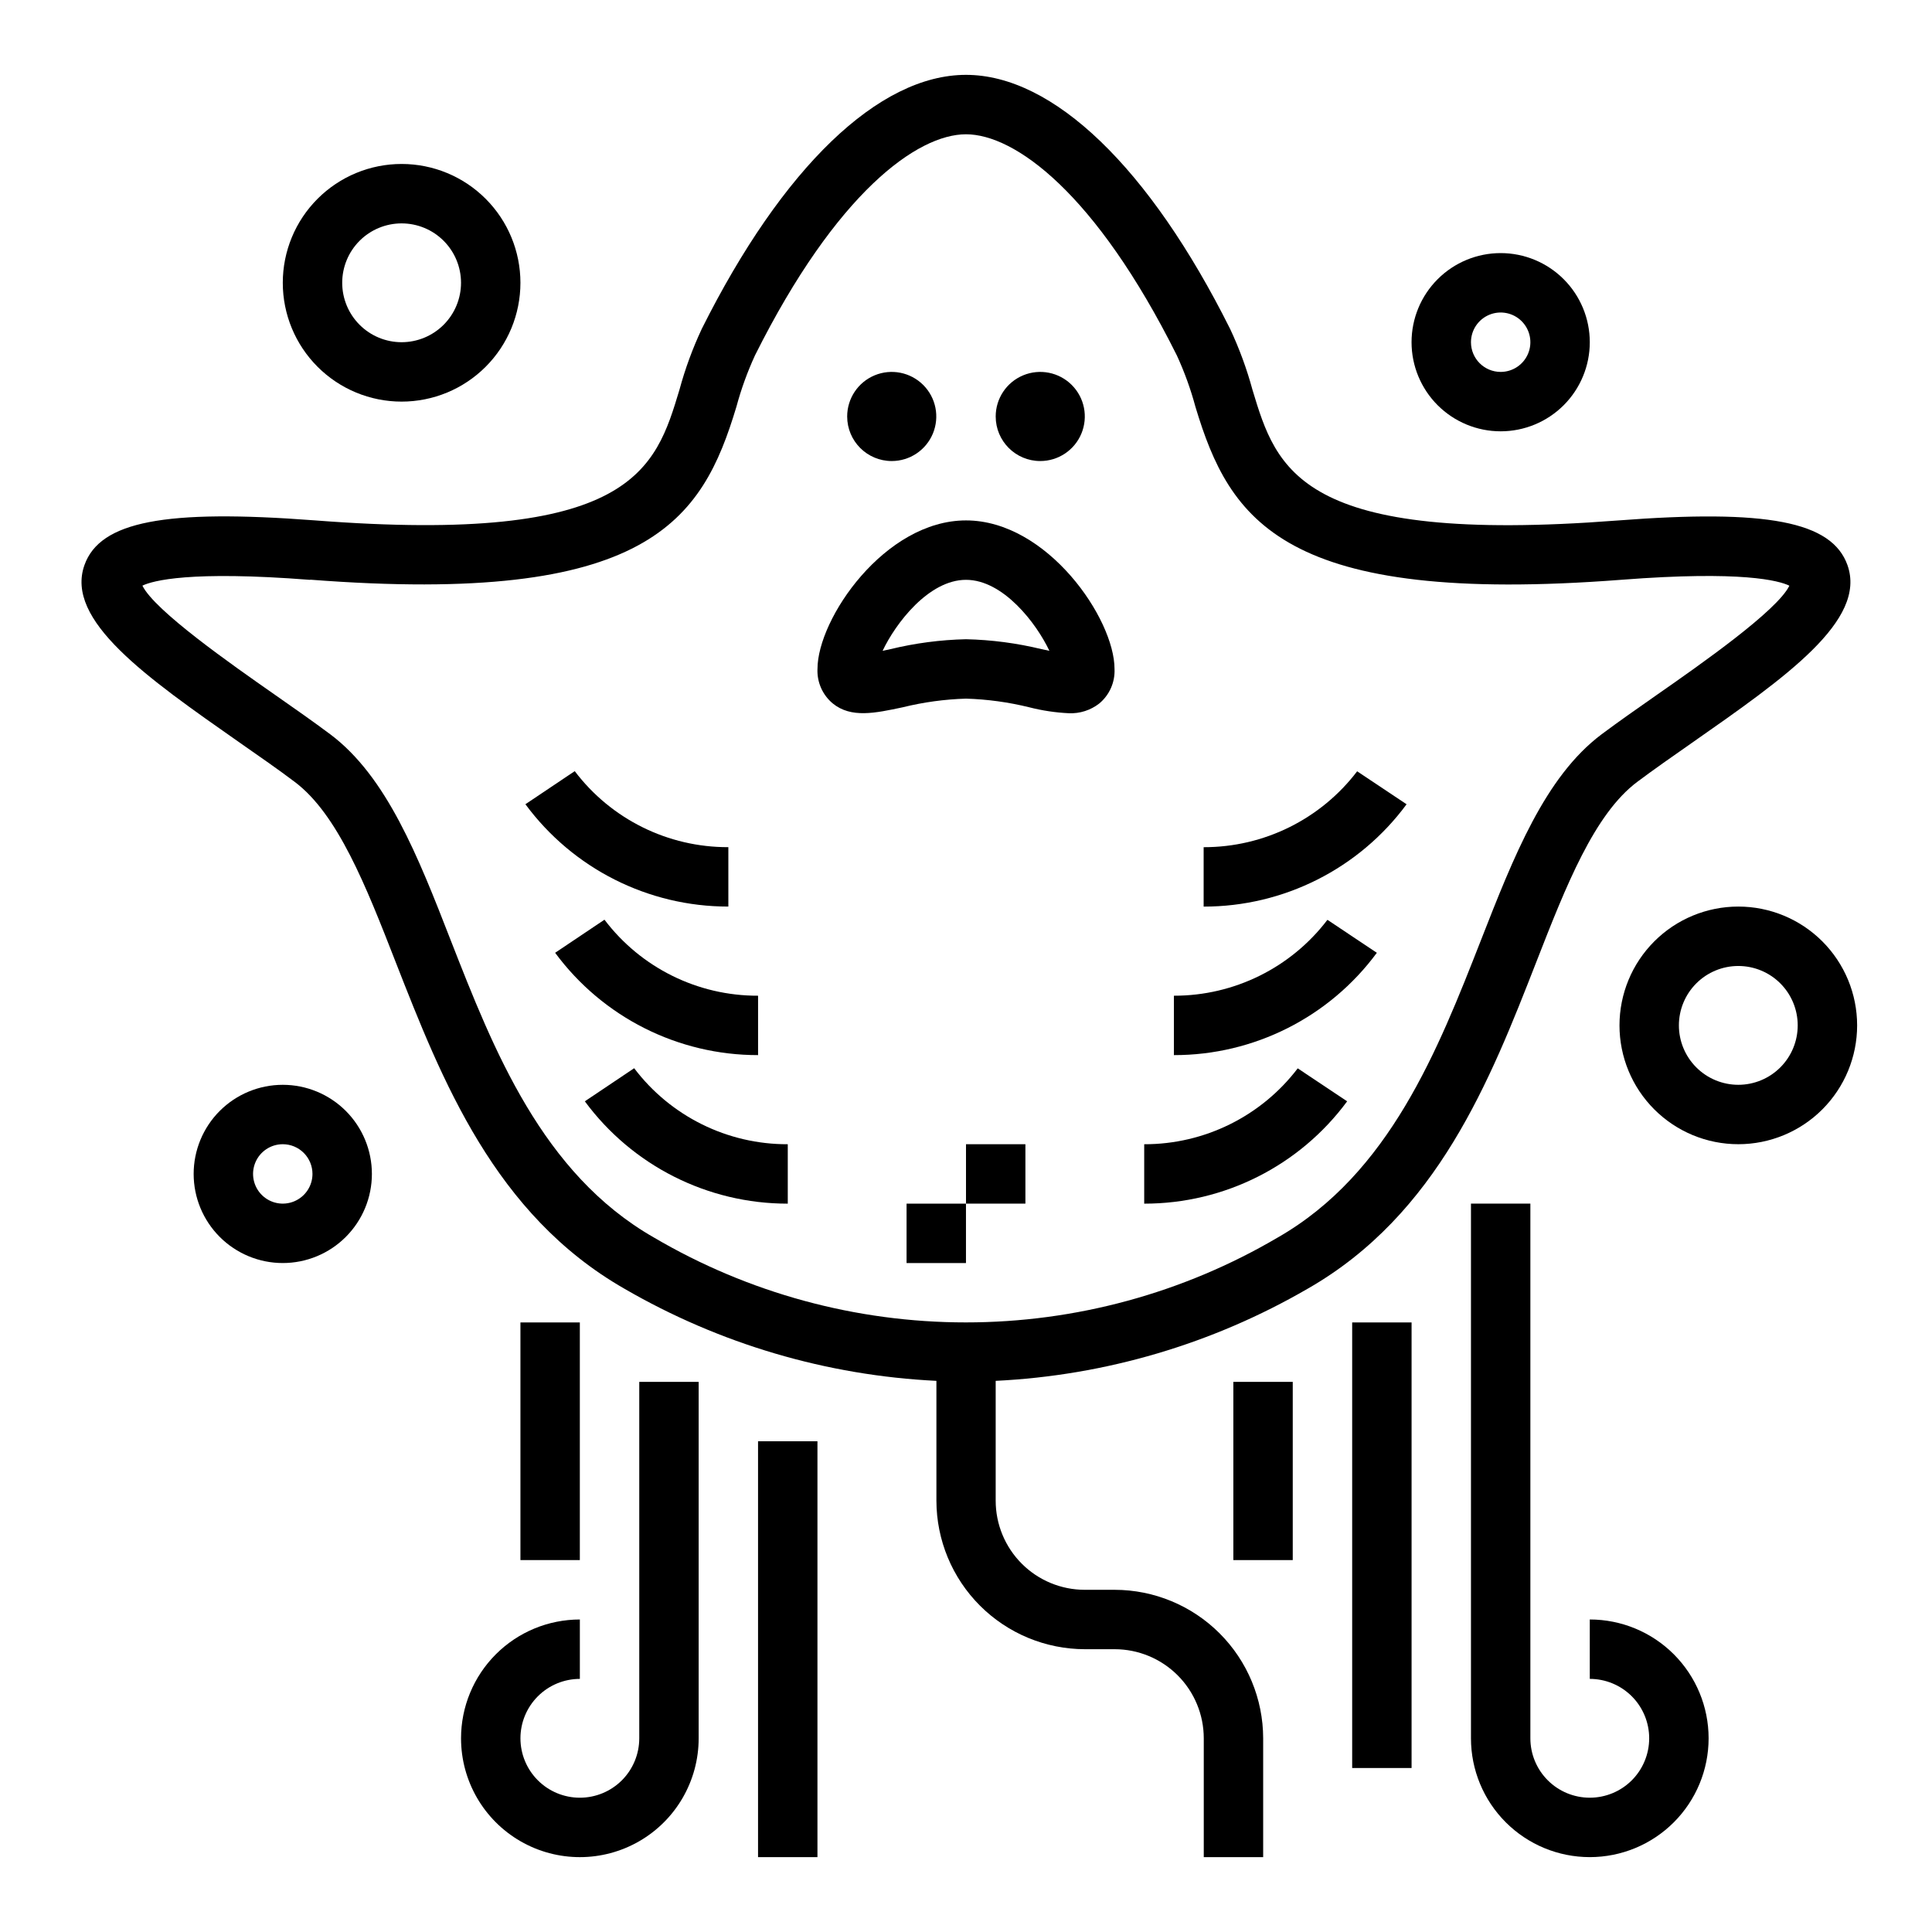
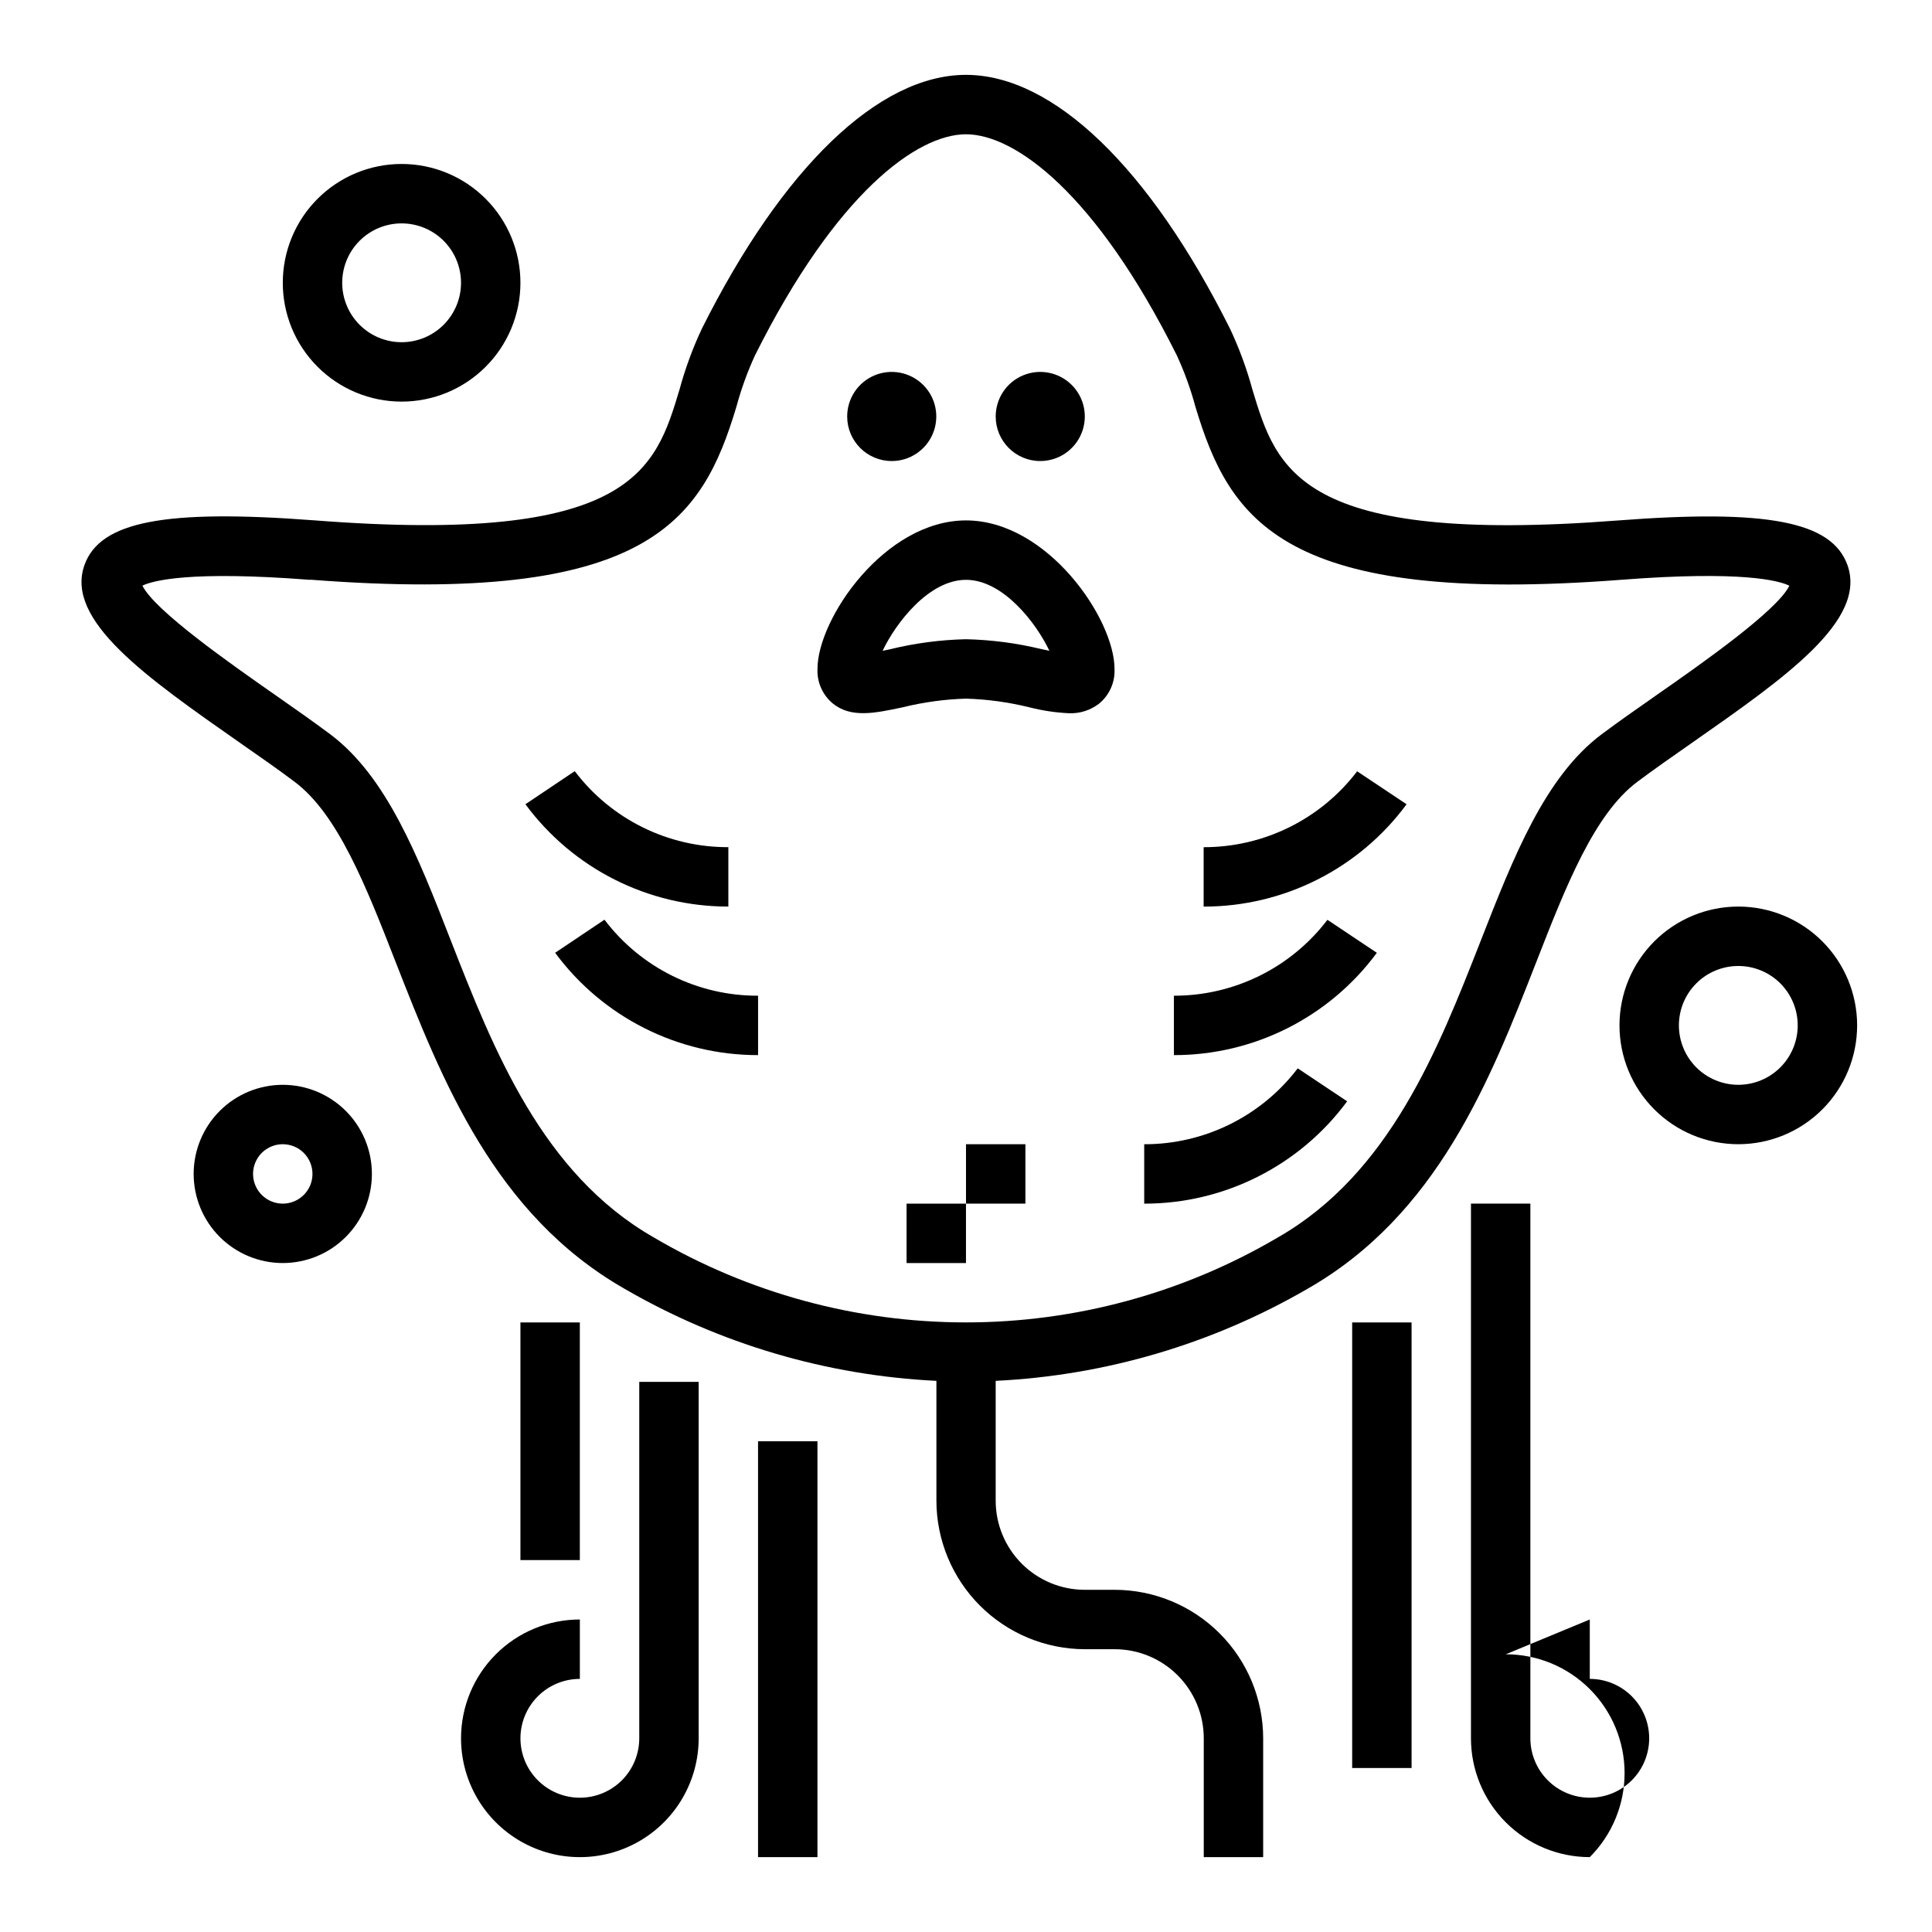
<svg xmlns="http://www.w3.org/2000/svg" fill="#000000" width="800px" height="800px" version="1.1" viewBox="144 144 512 512">
  <g>
    <path d="m166.39 293.73c-5.234 14.672 16.336 29.723 41.242 47.152 5.188 3.621 10.188 7.086 14.453 10.312 11.406 8.551 18.895 27.551 26.766 47.75 12.289 31.379 26.223 66.914 60.652 86.594 25.211 14.617 53.555 22.984 82.656 24.402v31.758c0.016 10.434 4.164 20.438 11.543 27.816 7.379 7.379 17.383 11.531 27.82 11.543h7.871c6.262 0 12.27 2.488 16.699 6.918 4.43 4.43 6.918 10.434 6.918 16.699v31.488h15.742v-31.488c-0.012-10.438-4.164-20.441-11.543-27.82-7.379-7.379-17.383-11.527-27.816-11.539h-7.91c-6.266 0-12.273-2.488-16.699-6.918-4.43-4.43-6.918-10.438-6.918-16.699v-31.758c29.105-1.418 57.445-9.785 82.656-24.402 34.434-19.68 48.367-55.23 60.613-86.594 7.871-20.16 15.352-39.203 26.766-47.75 4.266-3.195 9.266-6.691 14.453-10.312 24.938-17.43 46.445-32.48 41.242-47.129-4.133-11.555-21.254-14.871-61.023-11.809-84.23 6.473-90.27-13.508-96.652-34.637-1.5-5.527-3.477-10.914-5.906-16.098-21.395-42.832-46.918-67.371-70.02-67.371-23.105 0-48.625 24.535-70.023 67.328v0.004c-2.43 5.184-4.402 10.57-5.902 16.098-6.375 21.168-12.367 41.172-96.652 34.637-39.777-3.023-56.895 0.293-61.027 11.824zm59.828 3.891c89.742 6.926 103.85-15.641 112.94-45.832 1.254-4.664 2.902-9.215 4.918-13.605 21.594-43.191 43.047-58.598 55.918-58.598s34.32 15.406 55.891 58.621c2.016 4.391 3.664 8.941 4.918 13.605 9.102 30.195 23.223 52.742 112.94 45.832 31.938-2.465 41.723 0.234 44.461 1.574-3.234 6.644-23.617 20.906-34.914 28.781-5.336 3.731-10.484 7.328-14.879 10.621-14.957 11.234-23.23 32.273-31.969 54.602-11.344 28.953-24.199 61.766-53.805 78.719l0.004-0.004c-25.062 14.742-53.613 22.516-82.688 22.516-29.078 0-57.629-7.773-82.691-22.516-29.605-16.926-42.461-49.734-53.805-78.719-8.699-22.344-16.973-43.383-31.926-54.617-4.394-3.289-9.539-6.887-14.879-10.621-11.266-7.871-31.676-22.137-34.914-28.781 2.754-1.312 12.523-4.019 44.461-1.531z" />
    <path d="m337.02 384.25v-15.742c-15.984 0.059-31.062-7.402-40.707-20.145l-13.074 8.77c12.598 17.074 32.562 27.141 53.781 27.117z" />
    <path d="m304.19 387.73-13.074 8.77c12.598 17.074 32.562 27.141 53.781 27.117v-15.742c-15.98 0.059-31.059-7.402-40.707-20.145z" />
-     <path d="m312.06 427.09-13.074 8.77c12.598 17.074 32.562 27.141 53.781 27.121v-15.746c-15.98 0.059-31.059-7.402-40.707-20.145z" />
    <path d="m516.76 357.14-13.098-8.738h-0.004c-9.668 12.699-24.723 20.141-40.68 20.113v15.742c21.219 0.023 41.184-10.043 53.781-27.117z" />
    <path d="m508.88 396.5-13.098-8.738c-9.668 12.699-24.723 20.141-40.684 20.113v15.742c21.219 0.023 41.184-10.043 53.781-27.117z" />
    <path d="m501.01 435.86-13.098-8.738c-9.668 12.699-24.723 20.145-40.684 20.113v15.746c21.219 0.02 41.184-10.047 53.781-27.121z" />
    <path d="m364.7 330.43c4.856 3.938 11.195 2.566 18.531 1.008 5.492-1.355 11.113-2.125 16.77-2.293 5.652 0.168 11.273 0.938 16.766 2.293 3.43 0.879 6.941 1.406 10.477 1.574 2.906 0.129 5.762-0.781 8.055-2.566 2.719-2.25 4.223-5.644 4.062-9.172 0-13.297-17.82-39.359-39.359-39.359s-39.359 26.062-39.359 39.359h-0.004c-0.152 3.519 1.352 6.91 4.062 9.156zm35.301-32.77c9.887 0 18.672 11.555 22.098 18.812-0.707-0.141-1.402-0.293-2.039-0.434h-0.004c-6.57-1.598-13.293-2.484-20.055-2.637-6.762 0.152-13.488 1.039-20.059 2.637-0.637 0.141-1.332 0.293-2.039 0.434 3.422-7.258 12.207-18.812 22.098-18.812z" />
    <path d="m380.32 266.18c4.773 0 9.078-2.879 10.906-7.289 1.828-4.414 0.82-9.492-2.559-12.871-3.379-3.375-8.457-4.387-12.867-2.559-4.414 1.828-7.289 6.133-7.289 10.91 0 6.519 5.285 11.809 11.809 11.809z" />
    <path d="m419.68 266.18c4.773 0 9.082-2.879 10.906-7.289 1.828-4.414 0.82-9.492-2.559-12.871-3.375-3.375-8.457-4.387-12.867-2.559-4.414 1.828-7.289 6.133-7.289 10.91 0 6.519 5.285 11.809 11.809 11.809z" />
    <path d="m400 447.23h15.742v15.742h-15.742z" />
    <path d="m384.25 462.98h15.742v15.742h-15.742z" />
    <path d="m195.32 455.1c0 6.266 2.488 12.27 6.918 16.699 4.43 4.43 10.438 6.918 16.699 6.918 6.266 0 12.27-2.488 16.699-6.918 4.43-4.43 6.918-10.434 6.918-16.699 0-6.262-2.488-12.27-6.918-16.699-4.43-4.426-10.434-6.914-16.699-6.914-6.262 0-12.27 2.488-16.699 6.914-4.43 4.43-6.918 10.438-6.918 16.699zm31.488 0c0 3.184-1.918 6.055-4.859 7.273s-6.324 0.547-8.578-1.707c-2.25-2.25-2.926-5.637-1.707-8.578s4.09-4.859 7.273-4.859c2.09 0 4.09 0.828 5.566 2.305 1.477 1.477 2.305 3.481 2.305 5.566z" />
    <path d="m604.67 384.25c-8.352 0-16.359 3.316-22.266 9.223s-9.223 13.914-9.223 22.266c0 8.352 3.316 16.359 9.223 22.266s13.914 9.223 22.266 9.223 16.359-3.316 22.266-9.223c5.902-5.906 9.223-13.914 9.223-22.266 0-8.352-3.32-16.359-9.223-22.266-5.906-5.906-13.914-9.223-22.266-9.223zm0 47.23v0.004c-4.176 0-8.18-1.66-11.133-4.613-2.953-2.953-4.613-6.957-4.613-11.133 0-4.176 1.66-8.18 4.613-11.133 2.953-2.953 6.957-4.609 11.133-4.609s8.18 1.656 11.133 4.609c2.953 2.953 4.609 6.957 4.609 11.133 0 4.176-1.656 8.18-4.609 11.133-2.953 2.953-6.957 4.613-11.133 4.613z" />
    <path d="m250.43 250.43c8.352 0 16.359-3.316 22.266-9.223s9.223-13.914 9.223-22.266c0-8.352-3.316-16.359-9.223-22.266s-13.914-9.223-22.266-9.223c-8.352 0-16.359 3.316-22.266 9.223s-9.223 13.914-9.223 22.266c0 8.352 3.316 16.359 9.223 22.266s13.914 9.223 22.266 9.223zm0-47.23c4.176 0 8.18 1.656 11.133 4.609s4.613 6.957 4.613 11.133c0 4.176-1.66 8.18-4.613 11.133s-6.957 4.613-11.133 4.613c-4.176 0-8.18-1.66-11.133-4.613s-4.609-6.957-4.609-11.133c0-4.176 1.656-8.18 4.609-11.133s6.957-4.609 11.133-4.609z" />
-     <path d="m565.31 234.69c0-6.266-2.488-12.273-6.918-16.699-4.43-4.43-10.438-6.918-16.699-6.918-6.266 0-12.27 2.488-16.699 6.918-4.43 4.426-6.918 10.434-6.918 16.699 0 6.262 2.488 12.27 6.918 16.699 4.43 4.426 10.434 6.914 16.699 6.914 6.262 0 12.27-2.488 16.699-6.914 4.43-4.43 6.918-10.438 6.918-16.699zm-31.488 0c0-3.184 1.918-6.055 4.859-7.273s6.328-0.547 8.578 1.707c2.25 2.25 2.926 5.637 1.707 8.578-1.219 2.941-4.09 4.859-7.273 4.859-4.348 0-7.871-3.523-7.871-7.871z" />
    <path d="m266.18 604.67c0 11.25 6 21.645 15.742 27.27 9.742 5.625 21.746 5.625 31.488 0s15.742-16.02 15.742-27.27v-94.465h-15.742v94.465c0 4.176-1.66 8.18-4.609 11.133-2.953 2.953-6.961 4.609-11.133 4.609-4.176 0-8.184-1.656-11.133-4.609-2.953-2.953-4.613-6.957-4.613-11.133s1.66-8.18 4.613-11.133c2.949-2.953 6.957-4.613 11.133-4.613v-15.742c-8.352 0-16.363 3.316-22.266 9.223-5.906 5.906-9.223 13.914-9.223 22.266z" />
-     <path d="m565.31 573.18v15.742c4.176 0 8.18 1.66 11.133 4.613 2.949 2.953 4.609 6.957 4.609 11.133s-1.66 8.18-4.609 11.133c-2.953 2.953-6.957 4.609-11.133 4.609s-8.18-1.656-11.133-4.609c-2.953-2.953-4.613-6.957-4.613-11.133v-141.7h-15.742v141.7c0 8.352 3.316 16.359 9.223 22.266 5.902 5.902 13.914 9.223 22.266 9.223s16.359-3.32 22.266-9.223c5.902-5.906 9.223-13.914 9.223-22.266s-3.32-16.359-9.223-22.266c-5.906-5.906-13.914-9.223-22.266-9.223z" />
+     <path d="m565.31 573.18v15.742c4.176 0 8.18 1.66 11.133 4.613 2.949 2.953 4.609 6.957 4.609 11.133s-1.66 8.18-4.609 11.133c-2.953 2.953-6.957 4.609-11.133 4.609s-8.18-1.656-11.133-4.609c-2.953-2.953-4.613-6.957-4.613-11.133v-141.7h-15.742v141.7c0 8.352 3.316 16.359 9.223 22.266 5.902 5.902 13.914 9.223 22.266 9.223c5.902-5.906 9.223-13.914 9.223-22.266s-3.32-16.359-9.223-22.266c-5.906-5.906-13.914-9.223-22.266-9.223z" />
    <path d="m344.89 525.95h15.742v110.21h-15.742z" />
    <path d="m502.34 494.46h15.742v118.08h-15.742z" />
-     <path d="m470.85 510.21h15.742v47.23h-15.742z" />
    <path d="m281.92 494.46h15.742v62.977h-15.742z" />
  </g>
</svg>